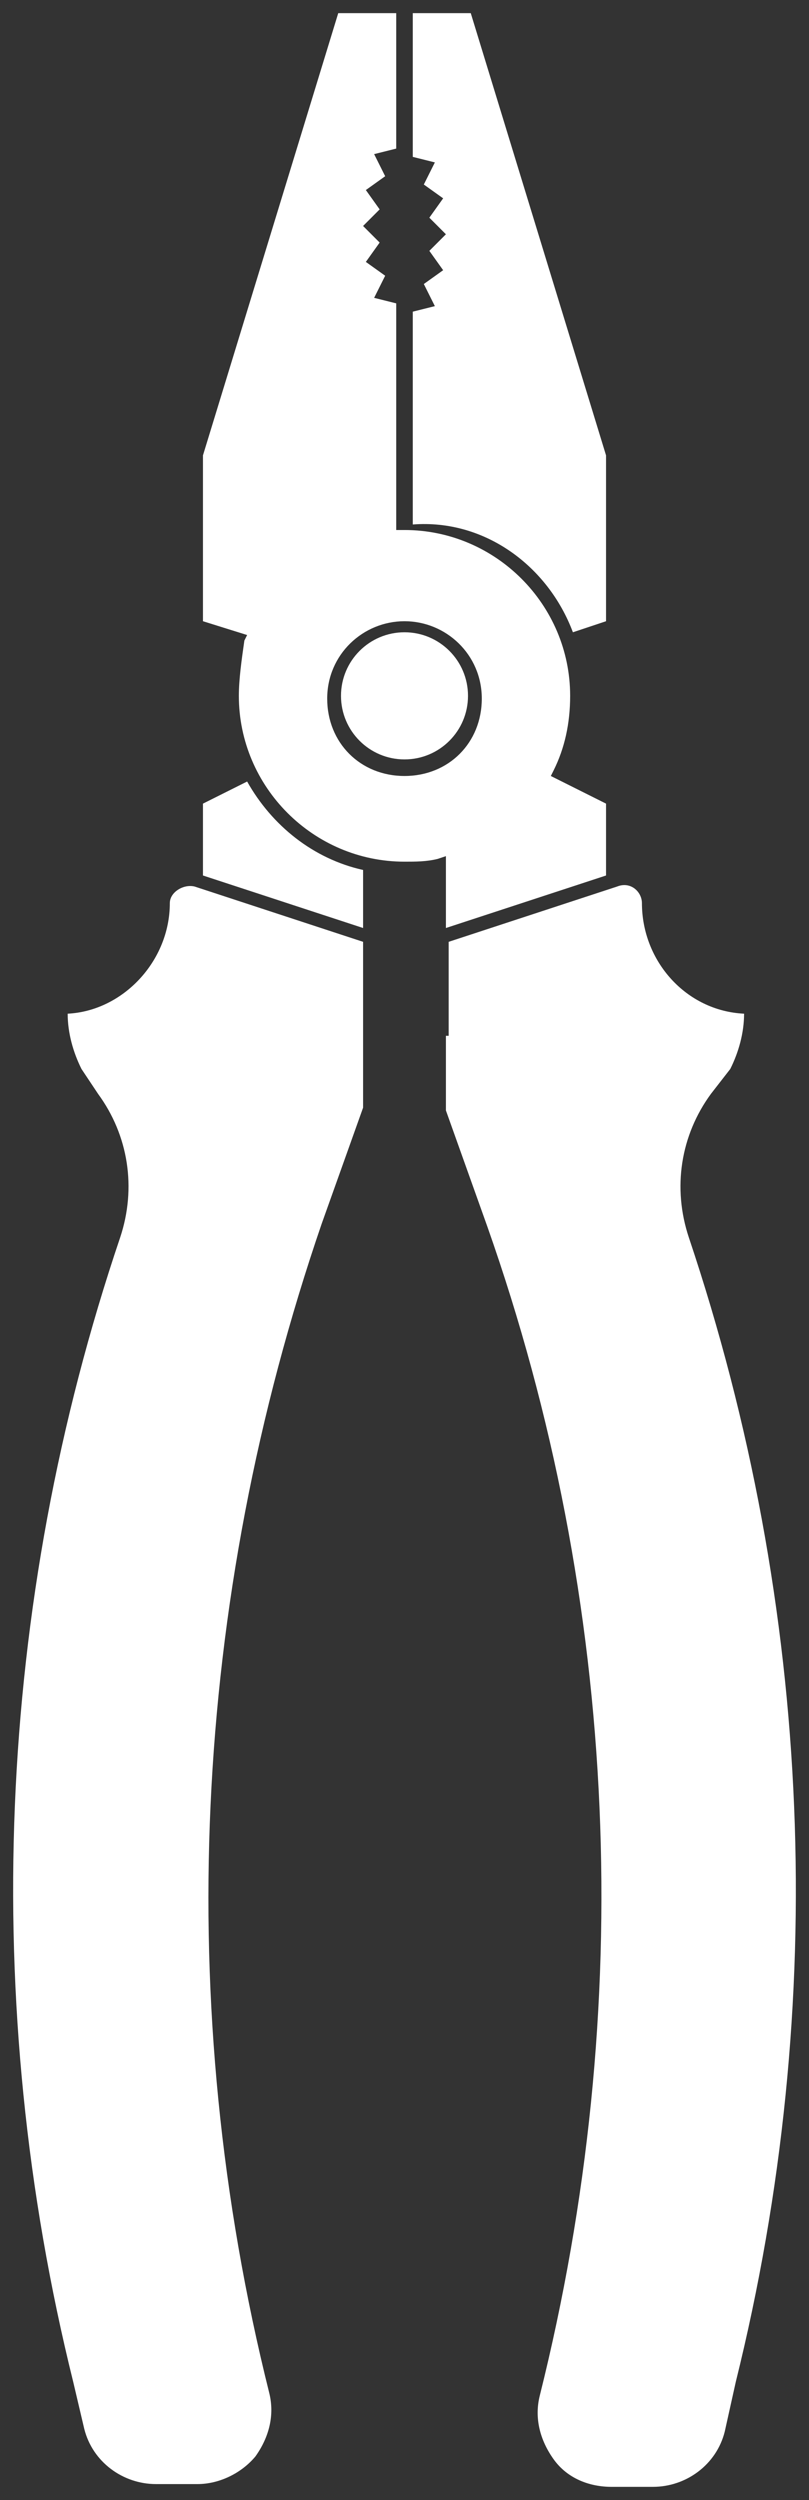
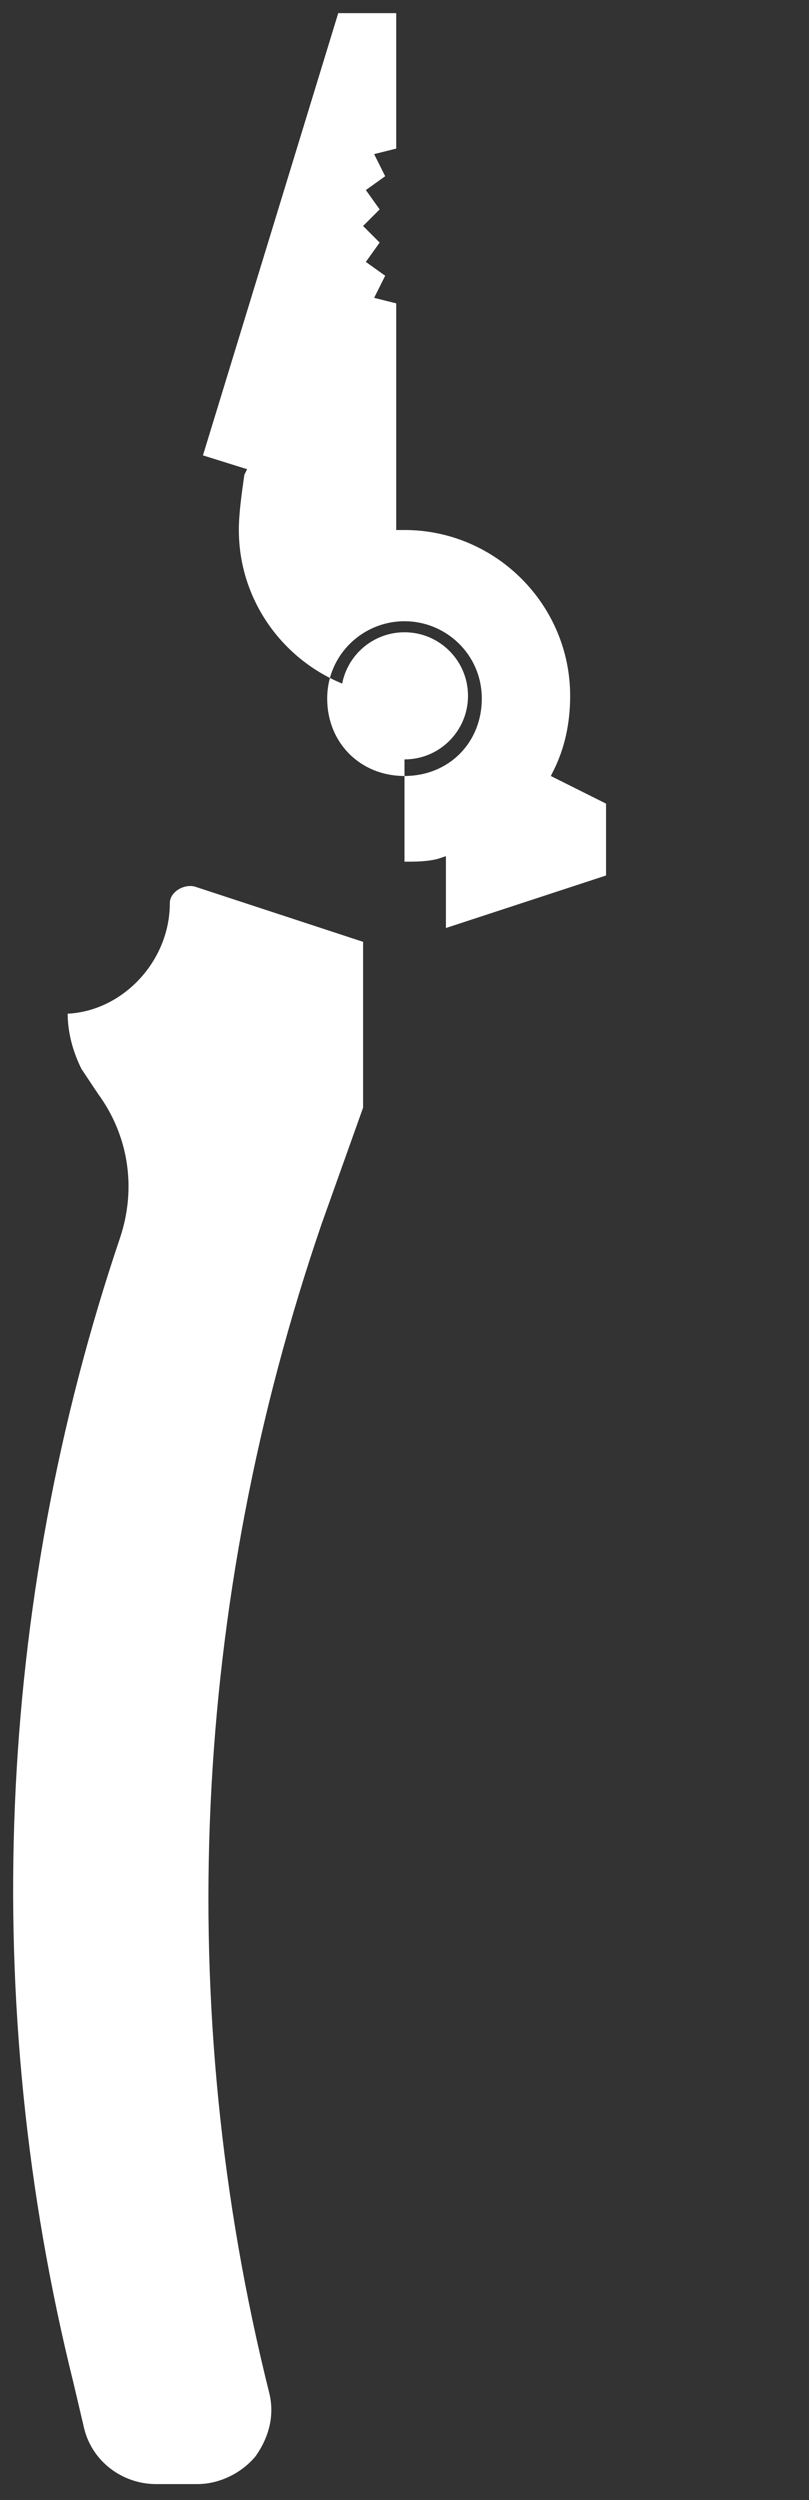
<svg xmlns="http://www.w3.org/2000/svg" enable-background="new 0 0 307.681 949.751" viewBox="0 0 307.68 949.75">
  <rect x="0" y="0" width="307.68" height="949.75" fill="#333333" stroke="none" />
  <g fill="#fff">
-     <path d="m 138.09 330.5 c -18.9 -4.2 -34.65 -16.8 -44.1 -33.6 l -16.8 8.4 v 27.3 l 60.9 19.95 z" />
-     <path d="m 217.89 240.2 l 12.6 -4.2 v -63 l -51.45 -168 h -22.05 v 53.55 1.05 l 8.4 2.1 -4.2 8.4 7.35 5.25 -5.25 7.35 6.3 6.3 -6.3 6.3 5.25 7.35 -7.35 5.25 4.2 8.4 -8.4 2.1 v 1.05 79.8 c 27.3 -2.1 51.45 15.75 60.9 40.95 z" />
    <path d="m 27.84 904.85 l 4.2 17.85 c 3.15 12.6 14.7 21 27.3 21 h 15.75 c 8.4 0 16.8 -4.2 22.05 -10.5 5.25 -7.35 7.35 -15.75 5.25 -24.15 -36.75 -147 -29.4 -300.3 19.95 -444.15 l 15.75 -44.1 v -28.35 -34.65 l -64.05 -21 c -4.2 -1.05 -9.45 2.1 -9.45 6.3 0 22.05 -17.85 40.95 -38.85 42 0 7.35 2.1 14.7 5.25 21 l 6.3 9.45 c 11.55 15.75 14.7 35.7 8.4 54.6 -47.25 139.65 -53.55 290.85 -17.85 434.7 z" />
-     <path d="m 153.84 327.35 c 4.2 0 8.4 0 12.6 -1.05 l 3.15 -1.05 v 27.3 l 60.9 -19.95 v -27.3 l -21 -10.5 1.05 -2.1 c 4.2 -8.4 6.3 -17.85 6.3 -28.35 0 -34.65 -28.35 -63 -63 -63 h -3.15 v -85.05 -1.05 l -8.4 -2.1 4.2 -8.4 -7.35 -5.25 5.25 -7.35 -6.3 -6.3 6.3 -6.3 -5.25 -7.35 7.35 -5.25 -4.2 -8.4 8.4 -2.1 v -1.05 -50.4 h -22.05 l -51.45 168 v 63 l 16.8 5.25 -1.05 2.1 c -1.05 7.35 -2.1 14.7 -2.1 21 0 34.65 28.35 63 63 63 z m 0 -91.35 c 15.75 0 29.4 12.6 29.4 29.4 s -12.6 29.4 -29.4 29.4 -29.4 -12.6 -29.4 -29.4 13.65 -29.4 29.4 -29.4 z" />
-     <path d="m 169.59 393.5 v 28.35 l 15.75 44.1 c 50.4 142.8 56.7 297.15 19.95 444.15 -2.1 8.4 0 16.8 5.25 24.15 s 13.65 10.5 22.05 10.5 h 15.75 c 12.6 0 24.15 -8.4 27.3 -21 l 4.2 -18.9 c 35.7 -143.85 29.4 -294 -17.85 -434.7 -6.3 -18.9 -3.15 -38.85 8.4 -54.6 l 7.35 -9.45 c 3.15 -6.3 5.25 -13.65 5.25 -21 -22.05 -1.05 -38.85 -19.95 -38.85 -42 0 -4.2 -4.2 -8.4 -9.45 -6.3 l -64.05 21 v 35.7 z" />
+     <path d="m 153.84 327.35 c 4.2 0 8.4 0 12.6 -1.05 l 3.15 -1.05 v 27.3 l 60.9 -19.95 v -27.3 l -21 -10.5 1.05 -2.1 c 4.2 -8.4 6.3 -17.85 6.3 -28.35 0 -34.65 -28.35 -63 -63 -63 h -3.15 v -85.05 -1.05 l -8.4 -2.1 4.2 -8.4 -7.35 -5.25 5.25 -7.35 -6.3 -6.3 6.3 -6.3 -5.25 -7.35 7.35 -5.25 -4.2 -8.4 8.4 -2.1 v -1.05 -50.4 h -22.05 l -51.45 168 l 16.8 5.25 -1.05 2.1 c -1.05 7.35 -2.1 14.7 -2.1 21 0 34.65 28.35 63 63 63 z m 0 -91.35 c 15.75 0 29.4 12.6 29.4 29.4 s -12.6 29.4 -29.4 29.4 -29.4 -12.6 -29.4 -29.4 13.65 -29.4 29.4 -29.4 z" />
    <path d="m 153.84 240.2 c 13.34 0 24.15 10.81 24.15 24.15 s -10.81 24.15 -24.15 24.15 -24.15 -10.81 -24.15 -24.15 10.81 -24.15 24.15 -24.15 z" />
  </g>
</svg>